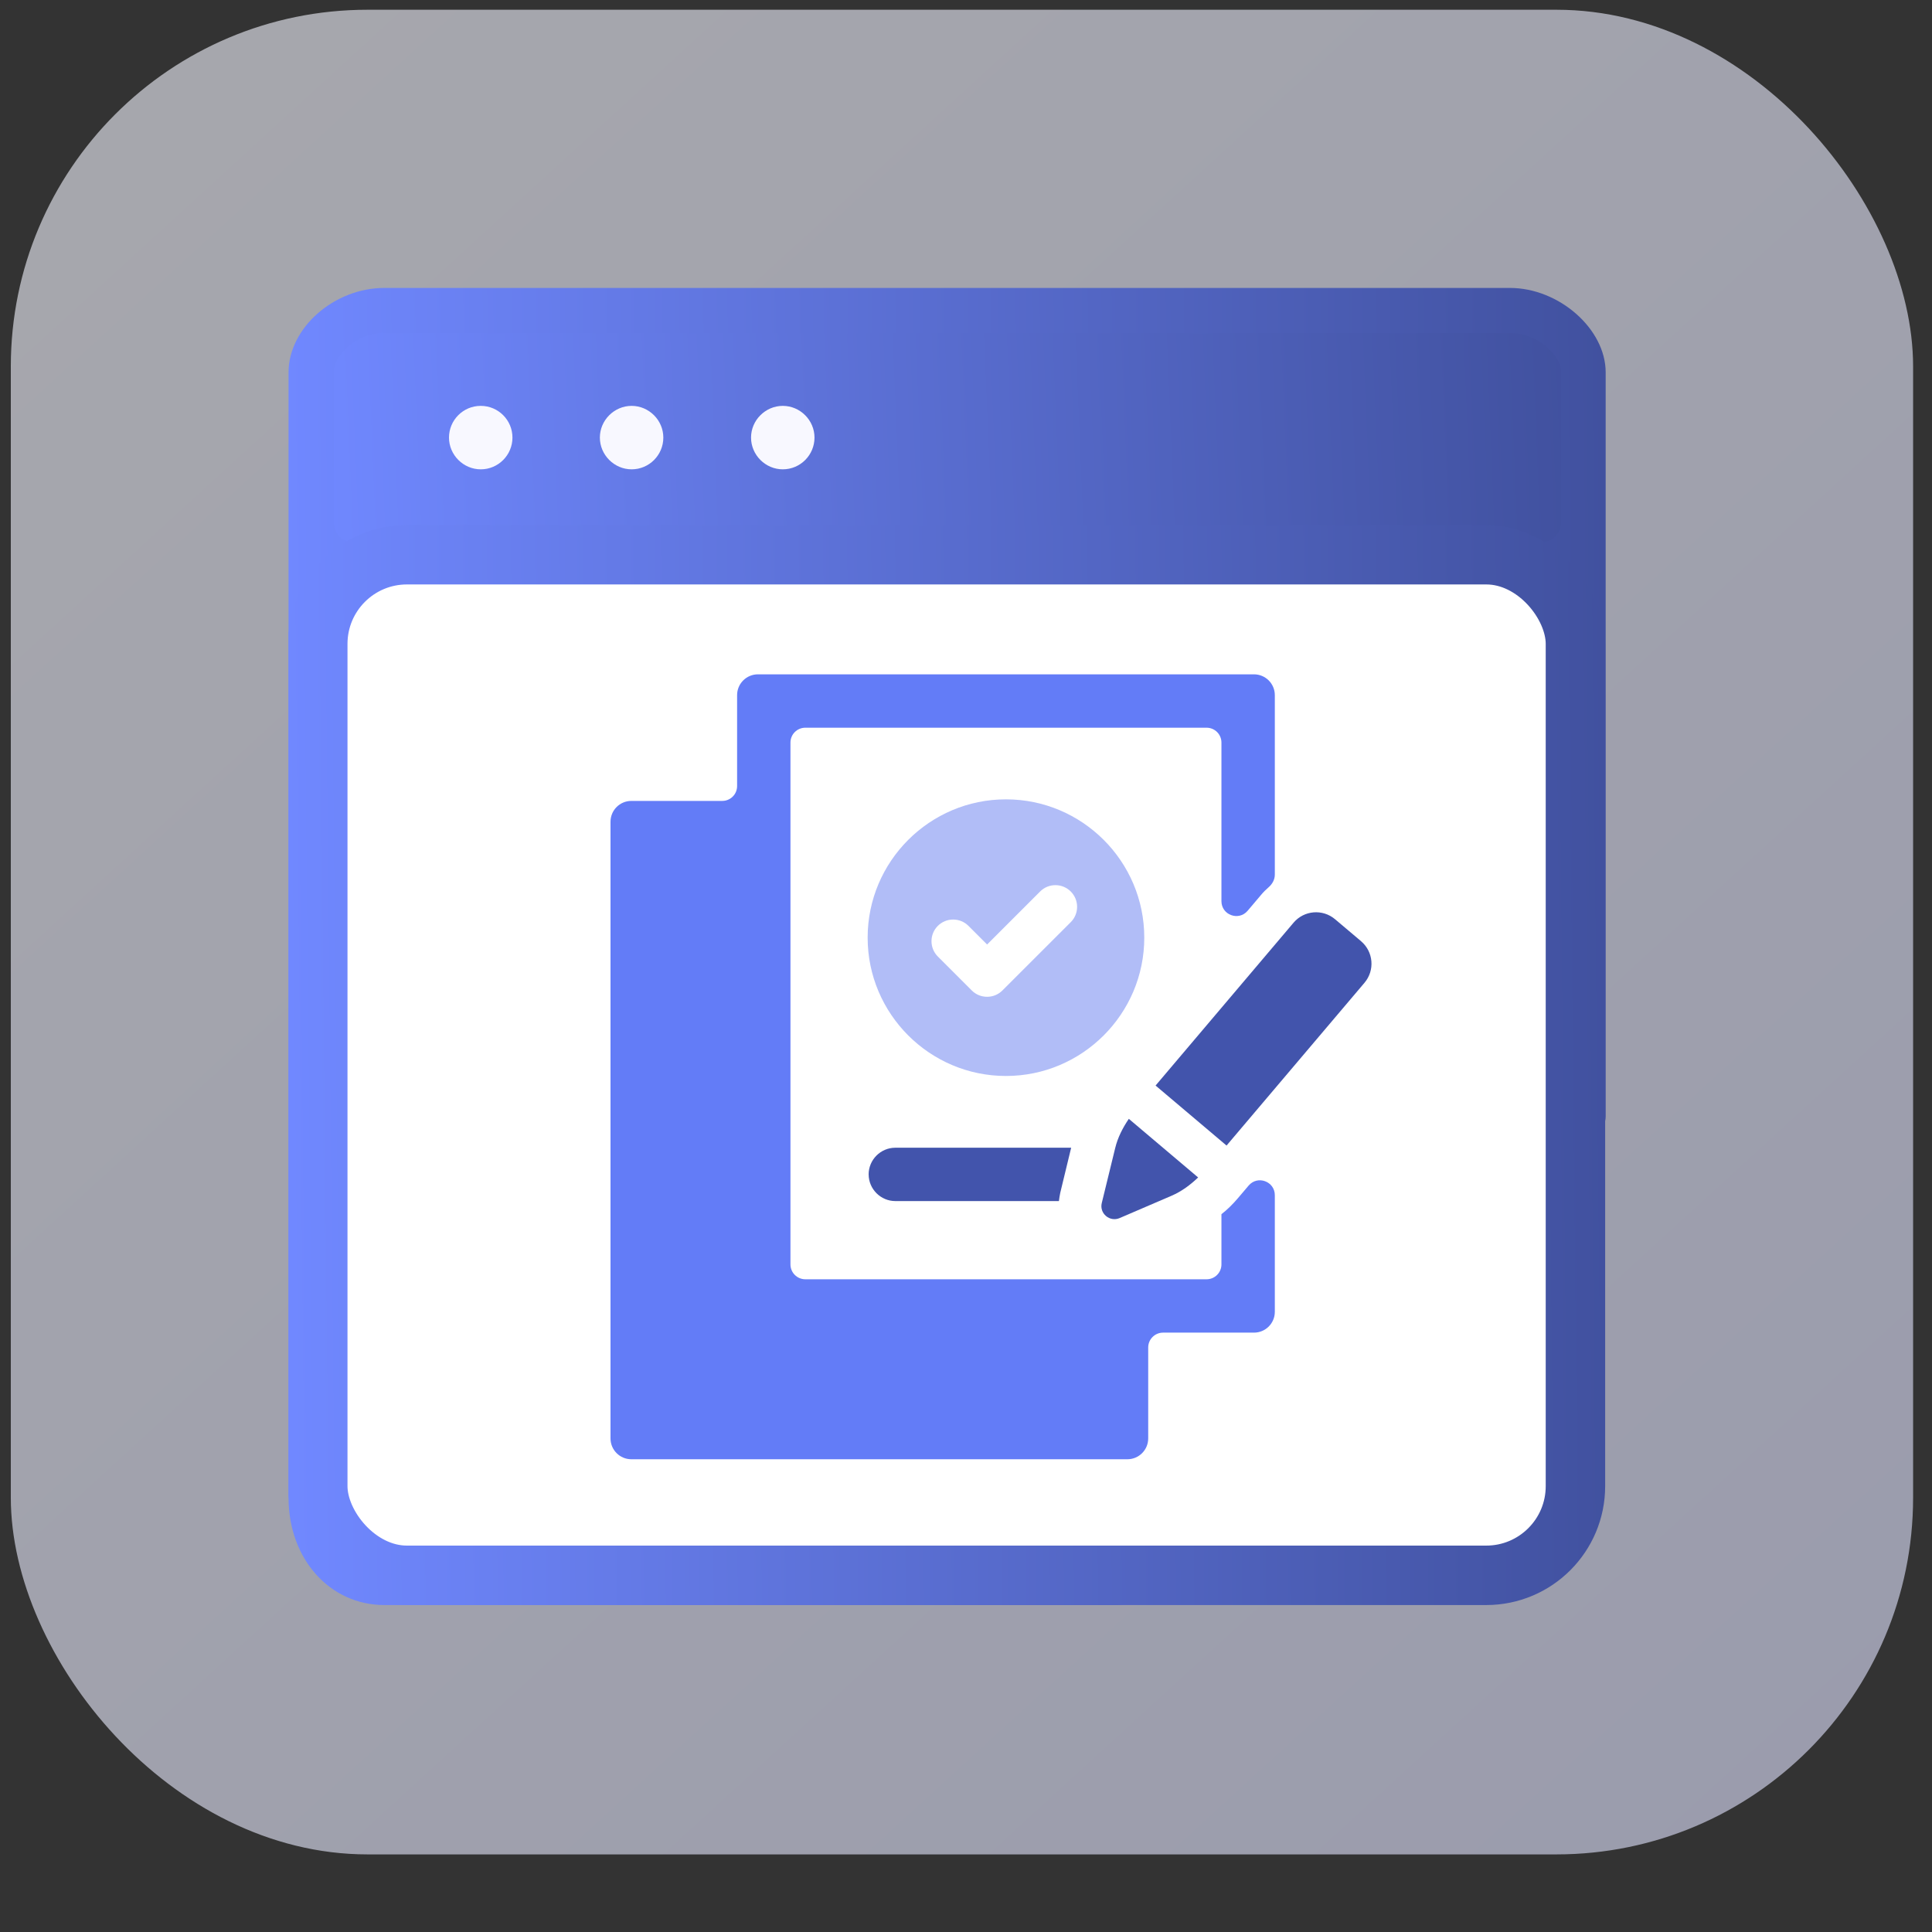
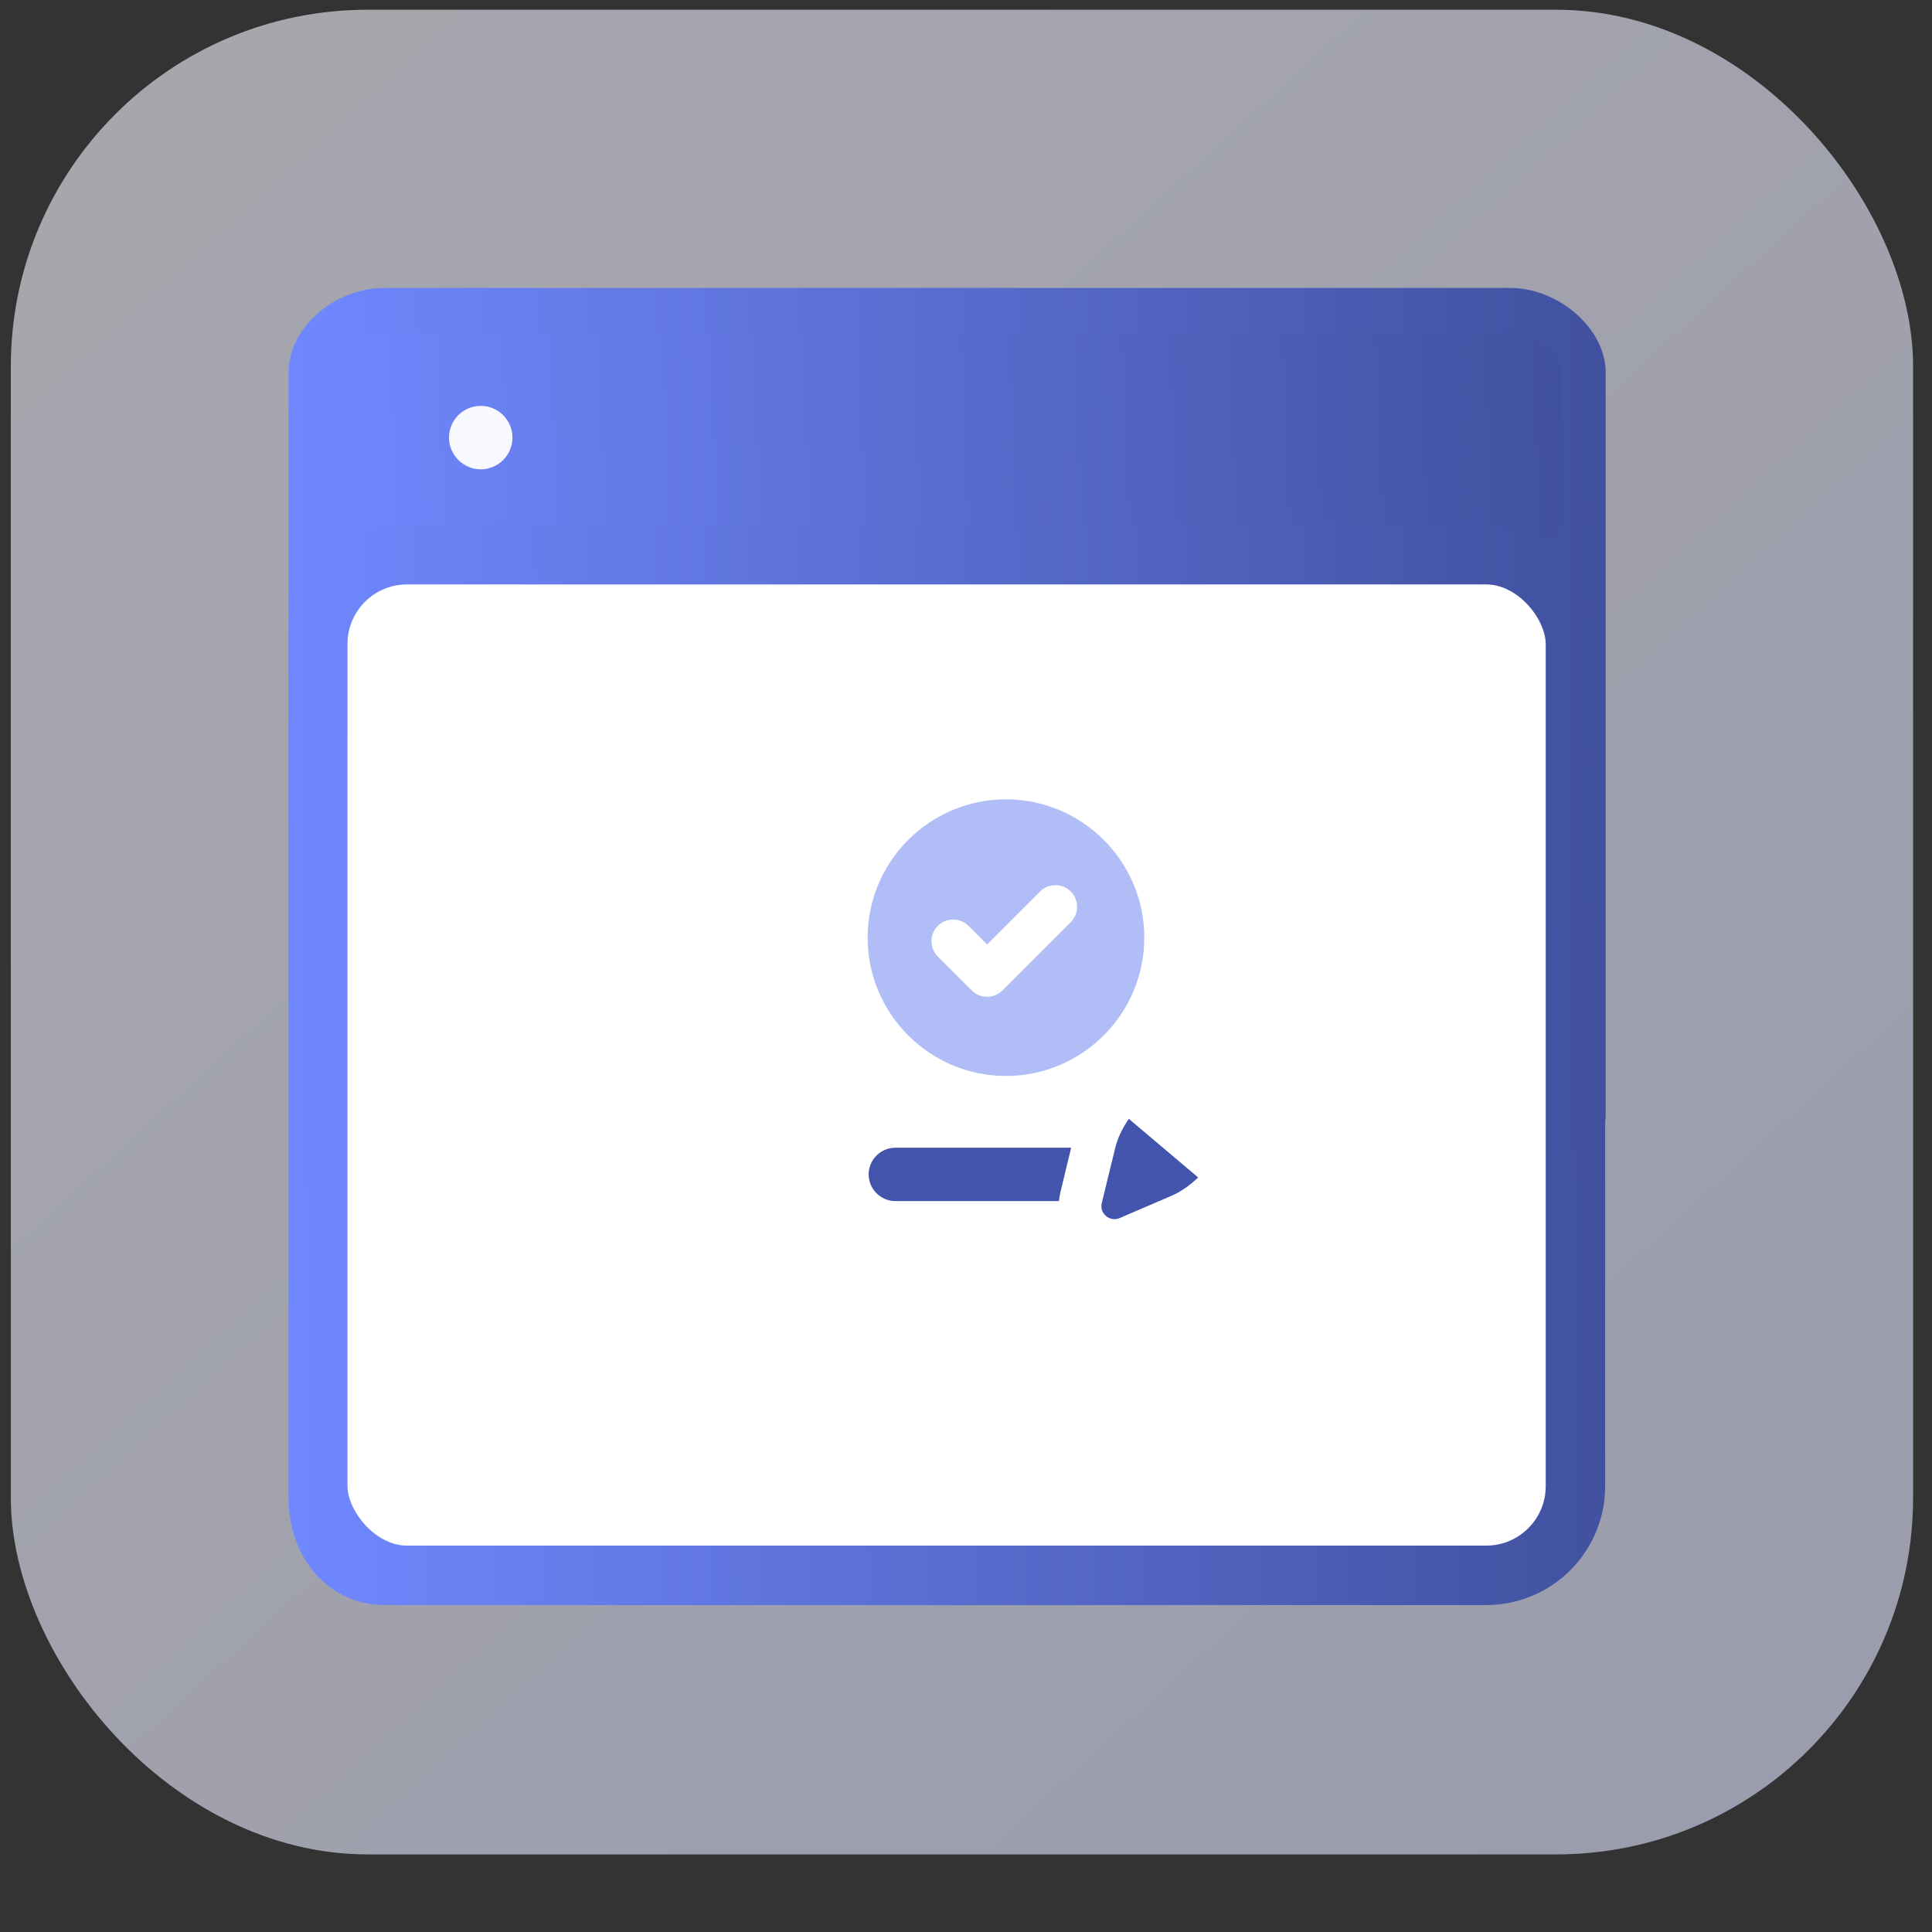
<svg xmlns="http://www.w3.org/2000/svg" width="65" height="65" viewBox="0 0 65 65" fill="none">
  <rect x="0" y="0" width="65" height="65" fill="#333333" stroke="none" />
  <rect opacity="0.6" x="0.364" y="0.328" width="64" height="62.061" rx="12" fill="url(#paint0_linear_15262_89111)" />
  <g clip-path="url(#clip0_15262_89111)">
    <path d="M51.453 10.573H11.863C11.162 10.573 10.594 11.141 10.594 11.842V17.814C10.594 18.515 11.162 19.083 11.863 19.083H51.453C52.154 19.083 52.722 18.515 52.722 17.814V11.842C52.722 11.141 52.154 10.573 51.453 10.573Z" fill="url(#paint1_linear_15262_89111)" />
    <path d="M12.931 54C11.098 54 9.708 52.449 9.708 50.394V12.527C9.708 11.036 11.239 9.687 12.931 9.687H50.798C52.45 9.687 54.021 11.066 54.021 12.527V37.554C54.021 37.967 53.678 38.309 53.266 38.309C52.853 38.309 52.51 37.967 52.51 37.554V20.433C52.51 20.06 52.208 19.758 51.836 19.758H11.893C11.712 19.758 11.541 19.828 11.42 19.959C11.289 20.09 11.219 20.251 11.219 20.433V50.394C11.219 51.633 11.924 52.489 12.931 52.489H37.575C37.988 52.489 38.33 52.831 38.33 53.244C38.33 53.657 37.988 54 37.575 54H12.931ZM12.931 11.197C11.994 11.197 11.299 11.933 11.229 12.436V17.573C11.229 17.945 11.521 18.247 11.893 18.247H51.846C52.218 18.247 52.52 17.945 52.52 17.573V12.527C52.52 12.527 52.52 12.436 52.52 12.426C52.45 11.933 51.745 11.207 50.818 11.207H12.931V11.197Z" fill="url(#paint2_linear_15262_89111)" />
    <path d="M16.174 15.79C15.589 15.79 15.106 15.306 15.106 14.722C15.106 14.138 15.579 13.655 16.174 13.655C16.768 13.655 17.241 14.138 17.241 14.722C17.241 15.306 16.768 15.79 16.174 15.79Z" fill="#F8F8FF" />
-     <path d="M21.25 15.79C20.666 15.79 20.182 15.306 20.182 14.722C20.182 14.138 20.666 13.655 21.25 13.655C21.834 13.655 22.317 14.138 22.317 14.722C22.317 15.306 21.844 15.79 21.25 15.79Z" fill="#F8F8FF" />
-     <path d="M26.336 15.79C25.752 15.79 25.268 15.306 25.268 14.722C25.268 14.138 25.752 13.655 26.336 13.655C26.92 13.655 27.403 14.138 27.403 14.722C27.403 15.306 26.93 15.79 26.336 15.79Z" fill="#F8F8FF" />
    <rect x="10.691" y="18.663" width="42.313" height="34.337" rx="3" fill="white" stroke="url(#paint3_linear_15262_89111)" stroke-width="2" />
    <g clip-path="url(#clip1_15262_89111)">
      <path d="M29.225 39.511C29.225 40.005 29.63 40.409 30.123 40.409H35.626C35.635 40.319 35.653 40.23 35.671 40.131L36.038 38.614H30.122C29.628 38.614 29.224 39.019 29.224 39.513L29.225 39.511Z" fill="#4254AC" />
-       <path d="M41.095 40.849C41.094 40.85 41.094 40.85 41.094 40.851V42.54C41.094 42.816 40.87 43.04 40.594 43.04H27.094C26.818 43.04 26.594 42.816 26.594 42.54V24.983C26.594 24.706 26.818 24.483 27.094 24.483H40.594C40.87 24.483 41.094 24.706 41.094 24.983V30.319C41.094 30.784 41.675 30.997 41.975 30.642L42.423 30.113C42.501 30.018 42.589 29.93 42.681 29.851C42.806 29.743 42.89 29.592 42.89 29.427V23.387C42.89 23.001 42.576 22.687 42.189 22.687H25.5C25.113 22.687 24.799 23.001 24.799 23.387V26.446C24.799 26.722 24.576 26.946 24.299 26.946H21.241C20.853 26.946 20.54 27.26 20.54 27.647V48.394C20.54 48.781 20.853 49.095 21.241 49.095H37.929C38.317 49.095 38.63 48.781 38.63 48.394V45.335C38.63 45.059 38.854 44.835 39.13 44.835H42.189C42.576 44.835 42.89 44.522 42.89 44.134V40.211C42.89 39.745 42.309 39.532 42.008 39.888L41.642 40.319C41.472 40.517 41.292 40.697 41.095 40.849ZM25.5 44.836L24.799 44.135C24.799 44.523 25.113 44.836 25.5 44.836Z" fill="#637CF7" />
      <path d="M37.068 40.474C36.982 40.825 37.336 41.123 37.668 40.981L39.415 40.23C39.752 40.085 40.046 39.866 40.31 39.614L37.978 37.642C37.773 37.944 37.605 38.27 37.519 38.627L37.068 40.474Z" fill="#4254AC" />
-       <path d="M45.792 31.666L44.917 30.927C44.499 30.573 43.874 30.625 43.52 31.043L38.878 36.522L41.266 38.541L45.908 33.063C46.261 32.645 46.209 32.02 45.791 31.666H45.792Z" fill="#4254AC" />
      <path d="M33.844 26.893C31.279 26.893 29.191 28.98 29.191 31.546C29.191 34.112 31.279 36.2 33.844 36.2C36.41 36.2 38.498 34.112 38.498 31.546C38.498 28.98 36.41 26.893 33.844 26.893ZM36.025 31.024L33.725 33.323C33.587 33.46 33.405 33.536 33.21 33.536C33.014 33.536 32.831 33.46 32.694 33.323L31.552 32.181C31.415 32.043 31.339 31.86 31.339 31.665C31.339 31.471 31.415 31.287 31.552 31.15C31.69 31.013 31.873 30.937 32.067 30.937C32.262 30.937 32.446 31.013 32.583 31.15L33.21 31.777L34.993 29.994C35.132 29.855 35.314 29.78 35.509 29.78C35.704 29.78 35.886 29.856 36.025 29.994C36.162 30.132 36.238 30.315 36.238 30.509C36.238 30.703 36.162 30.887 36.025 31.025V31.024Z" fill="#B1BDF7" />
    </g>
  </g>
  <defs>
    <linearGradient id="paint0_linear_15262_89111" x1="-8.136" y1="-8.884" x2="72.651" y2="79.416" gradientUnits="userSpaceOnUse">
      <stop stop-color="#F8F9FF" />
      <stop offset="1" stop-color="#DBDEFE" />
    </linearGradient>
    <linearGradient id="paint1_linear_15262_89111" x1="10.594" y1="14.828" x2="58.905" y2="12.811" gradientUnits="userSpaceOnUse">
      <stop stop-color="#7088FF" />
      <stop offset="1" stop-color="#3A4991" />
    </linearGradient>
    <linearGradient id="paint2_linear_15262_89111" x1="9.708" y1="31.843" x2="60.61" y2="31.414" gradientUnits="userSpaceOnUse">
      <stop stop-color="#7088FF" />
      <stop offset="1" stop-color="#3A4991" />
    </linearGradient>
    <linearGradient id="paint3_linear_15262_89111" x1="9.691" y1="35.831" x2="60.591" y2="35.308" gradientUnits="userSpaceOnUse">
      <stop stop-color="#7088FF" />
      <stop offset="1" stop-color="#3A4991" />
    </linearGradient>
    <clipPath id="clip0_15262_89111">
      <rect width="44.313" height="44.313" fill="white" transform="translate(9.708 9.687)" />
    </clipPath>
    <clipPath id="clip1_15262_89111">
      <rect width="25.603" height="26.408" fill="white" transform="translate(20.54 22.687)" />
    </clipPath>
  </defs>
</svg>